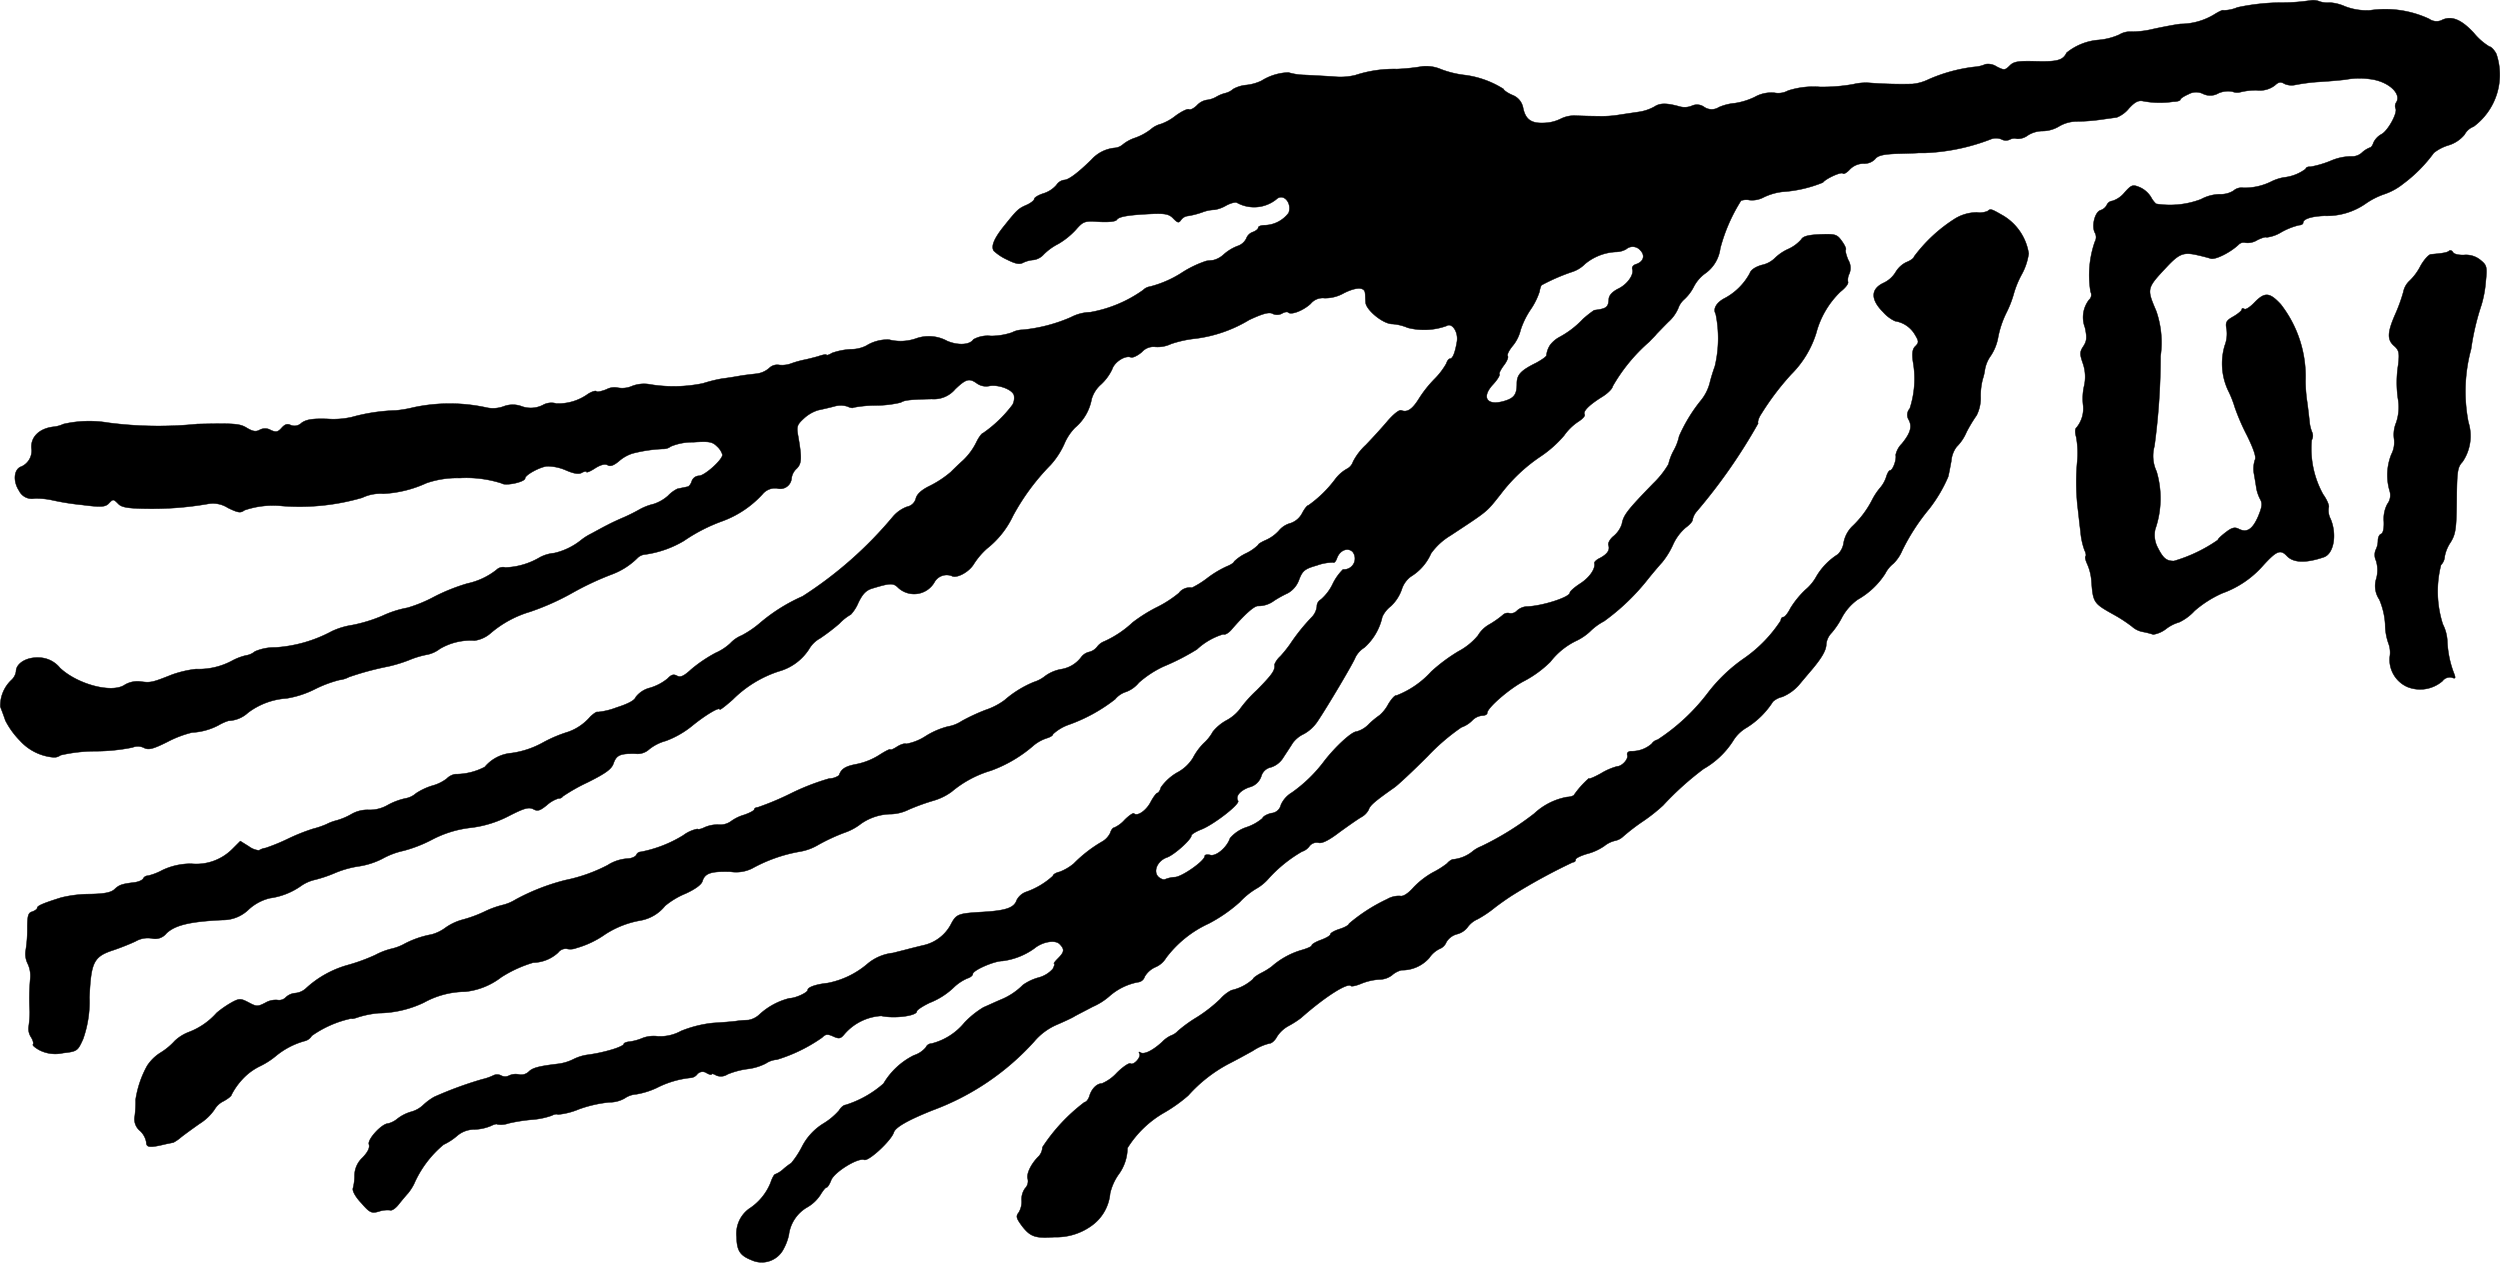
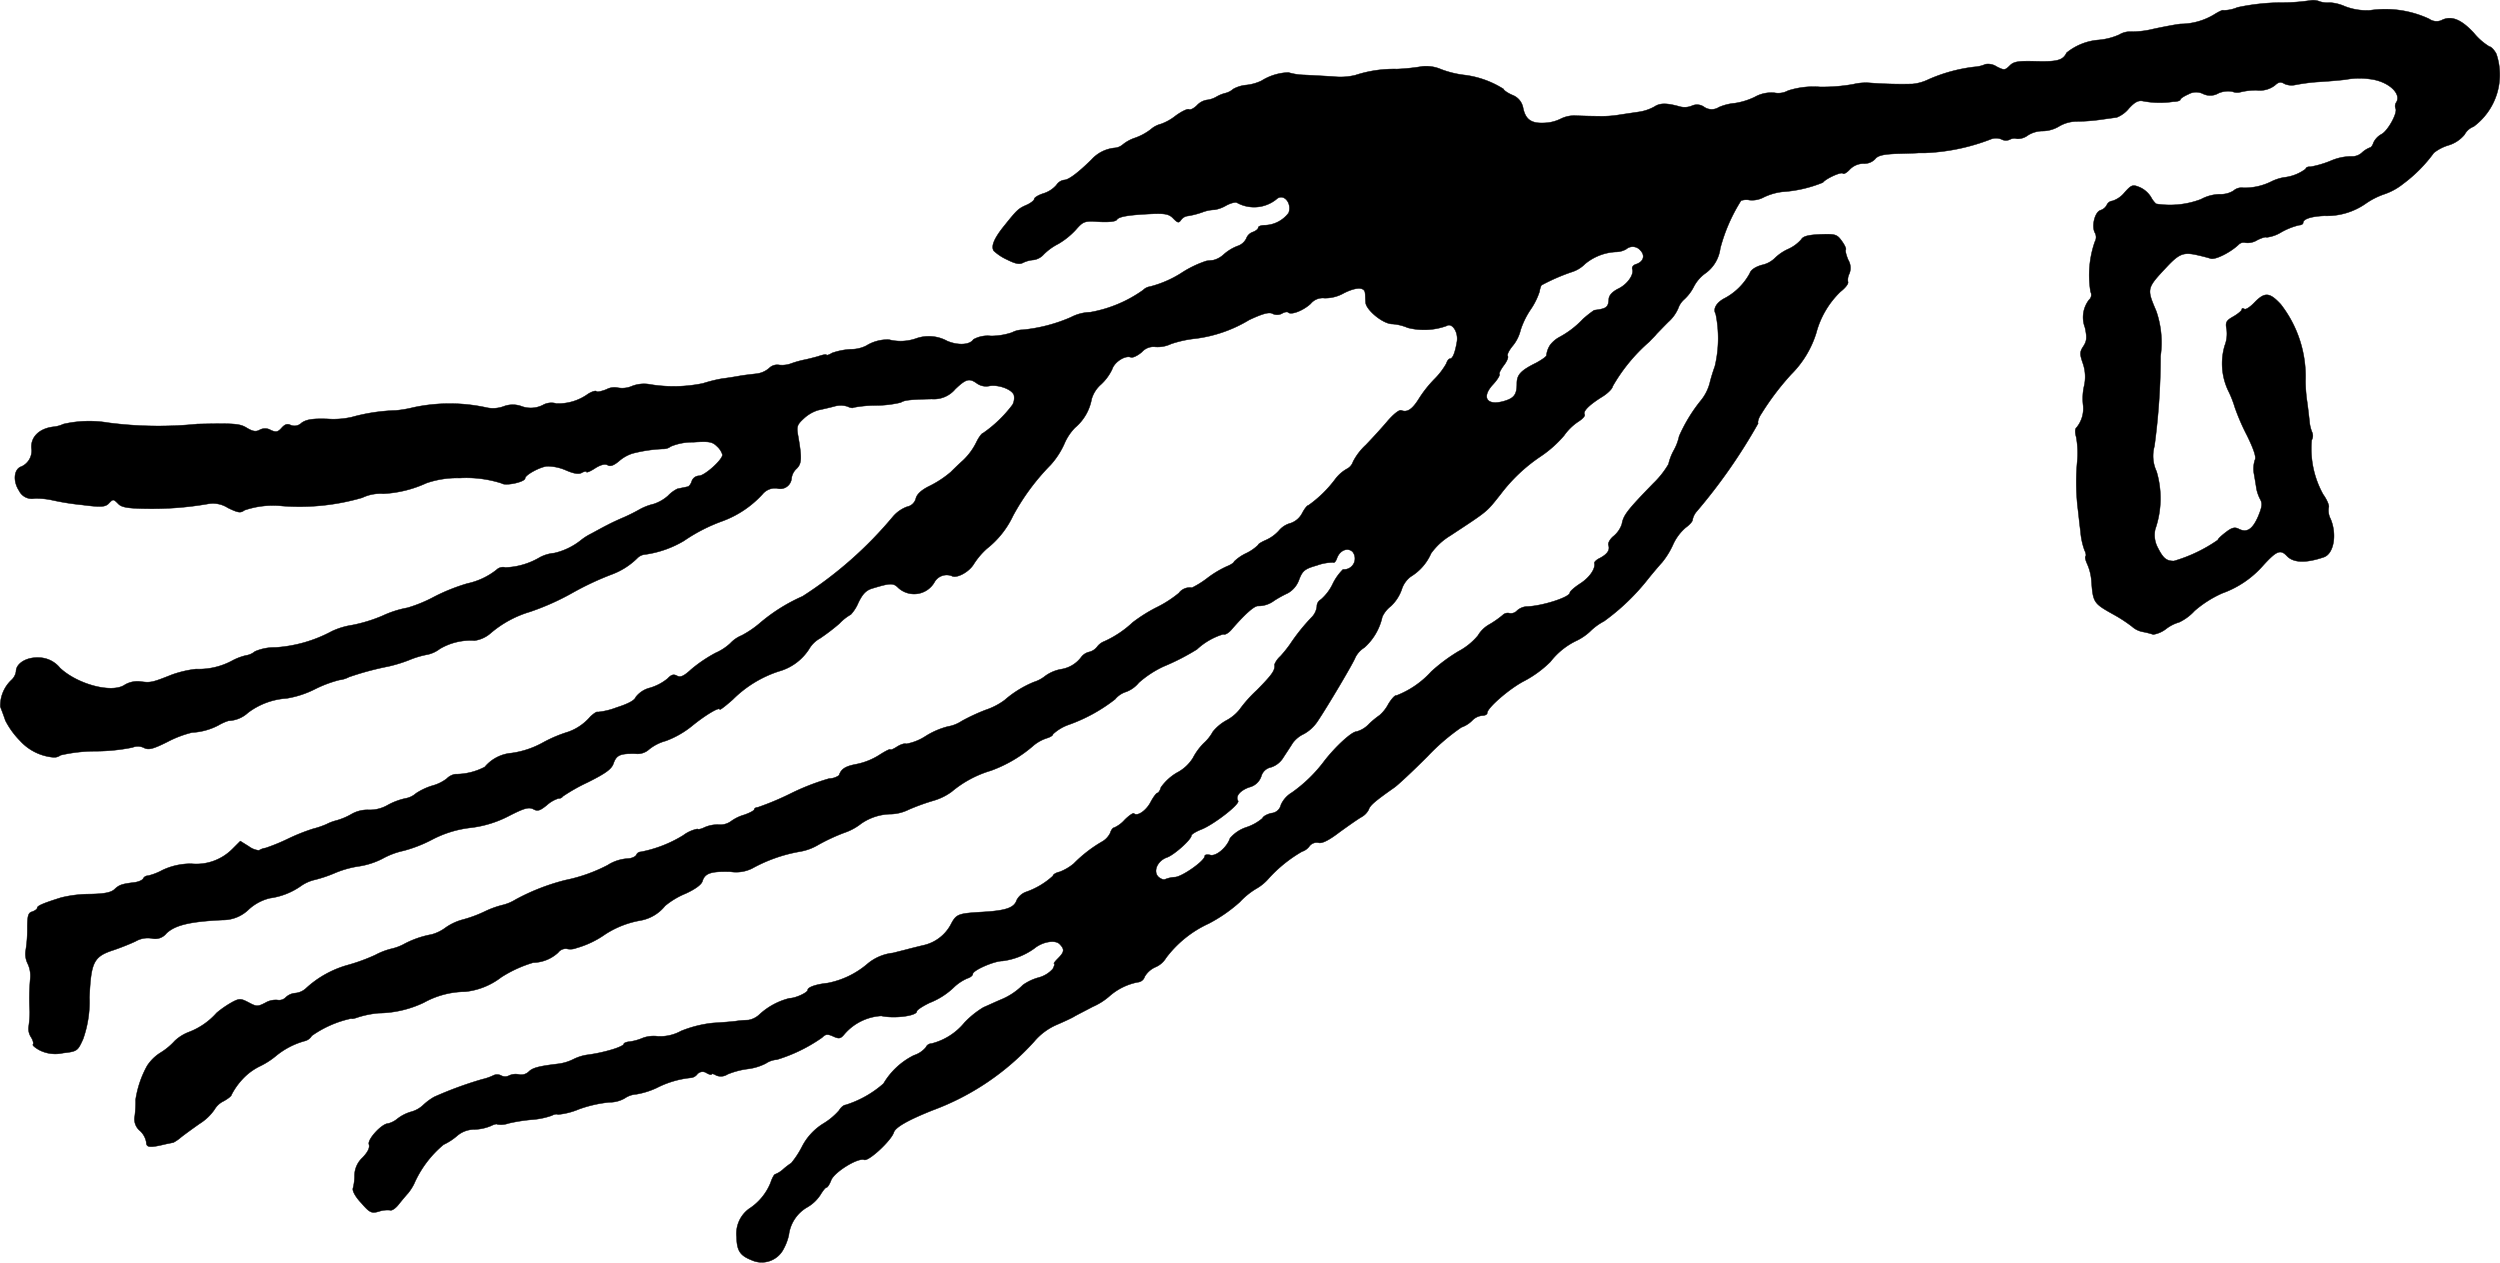
<svg xmlns="http://www.w3.org/2000/svg" version="1.1" width="20.038mm" height="10.12mm" viewBox="0 0 56.8 28.686">
  <defs>
    <style type="text/css">
      .a {
        stroke: #000;
        stroke-linecap: round;
        stroke-linejoin: round;
        stroke-width: 0.01px;
      }
    </style>
  </defs>
  <path class="a" d="M52.488.011a4.352,4.352,0,0,1-.684.048,4.935,4.935,0,0,0-.969.109.835.835,0,0,1-.321.067c0-.018-.097.024-.212.097a1.486,1.486,0,0,1-.757.212c-.115.012-.4.067-.624.115a2.053,2.053,0,0,1-.497.061.467.467,0,0,0-.273.067,1.456,1.456,0,0,1-.472.121,1.32,1.32,0,0,0-.727.291c-.079.17-.212.206-.684.194-.418-.012-.515.006-.606.097-.109.109-.127.109-.297.024A.351.351,0,0,0,45.111,1.459a.743.743,0,0,1-.254.061,3.624,3.624,0,0,0-1.042.285,1.065,1.065,0,0,1-.363.103,9.613,9.613,0,0,1-.963-.024,1.2,1.2,0,0,0-.382.03,4.015,4.015,0,0,1-.757.061,1.872,1.872,0,0,0-.727.085.461.461,0,0,1-.309.048.765.765,0,0,0-.448.097,1.579,1.579,0,0,1-.448.139,1.186,1.186,0,0,0-.363.091.302.302,0,0,1-.339-.006.278.278,0,0,0-.279-.024.426.426,0,0,1-.267.018c-.303-.085-.454-.085-.581,0A1.03,1.03,0,0,1,37.231,2.543c-.121.018-.327.048-.448.067a2.448,2.448,0,0,1-.472.03c-.133,0-.357-.006-.503-.012a.691.691,0,0,0-.351.073.904.904,0,0,1-.357.091c-.309.018-.442-.073-.497-.351a.383.383,0,0,0-.236-.279c-.115-.048-.206-.115-.206-.139a2.146,2.146,0,0,0-.909-.321,2.236,2.236,0,0,1-.509-.127.859.859,0,0,0-.424-.067,4.656,4.656,0,0,1-.581.061,2.836,2.836,0,0,0-.945.139,1.435,1.435,0,0,1-.509.03c-.218-.012-.521-.03-.672-.036a1.399,1.399,0,0,1-.339-.055,1.226,1.226,0,0,0-.612.188,1.058,1.058,0,0,1-.345.097.747.747,0,0,0-.297.091.425.425,0,0,1-.17.091.762.762,0,0,0-.212.085.562.562,0,0,1-.224.073.4.4,0,0,0-.218.121c-.073.073-.151.109-.182.091s-.17.048-.309.151a1.162,1.162,0,0,1-.327.182.56.56,0,0,0-.23.121,1.275,1.275,0,0,1-.357.194.894.894,0,0,0-.279.151.327.327,0,0,1-.2.079.819.819,0,0,0-.515.267c-.309.303-.521.46-.618.46a.253.253,0,0,0-.176.115.648.648,0,0,1-.285.188c-.121.036-.218.097-.218.127s-.073.091-.164.133c-.194.085-.218.103-.509.466-.242.297-.315.478-.248.581a1.138,1.138,0,0,0,.303.2c.194.097.285.115.369.067a.681.681,0,0,1,.236-.061.386.386,0,0,0,.23-.127,1.301,1.301,0,0,1,.327-.236,1.731,1.731,0,0,0,.394-.315c.176-.2.2-.212.539-.188.224.012.376-.006.4-.048.048-.073.279-.109.812-.133.297-.012.382.012.472.109.097.097.121.103.17.036a.218.218,0,0,1,.164-.097,1.866,1.866,0,0,0,.327-.085.838.838,0,0,1,.273-.055.748.748,0,0,0,.254-.091c.109-.061.224-.091.26-.067a.807.807,0,0,0,.89-.079c.157-.151.363.079.279.309a.701.701,0,0,1-.539.279c-.085,0-.151.024-.151.055s-.055.073-.115.097a.245.245,0,0,0-.157.151.337.337,0,0,1-.2.17,1.032,1.032,0,0,0-.309.188.544.544,0,0,1-.242.133c-.055.006-.121.012-.157.018a2.426,2.426,0,0,0-.575.279,2.464,2.464,0,0,1-.703.303.278.278,0,0,0-.157.079,2.952,2.952,0,0,1-1.199.503,1.007,1.007,0,0,0-.442.115,3.608,3.608,0,0,1-1.096.285.53.53,0,0,0-.242.061,1.508,1.508,0,0,1-.478.079.668.668,0,0,0-.4.079c-.079.127-.351.139-.594.036a.87.87,0,0,0-.715-.055,1.061,1.061,0,0,1-.606.024.919.919,0,0,0-.521.139.766.766,0,0,1-.339.079,1.528,1.528,0,0,0-.436.085c-.067.042-.127.061-.127.042s-.091,0-.194.036c-.109.03-.254.067-.321.079a2.222,2.222,0,0,0-.279.079.599.599,0,0,1-.279.036.261.261,0,0,0-.23.073.532.532,0,0,1-.297.127c-.103.012-.267.03-.369.048-.097.018-.279.048-.394.061a3.354,3.354,0,0,0-.442.109A3.292,3.292,0,0,1,14.73,8.727a.757.757,0,0,0-.363.042.563.563,0,0,1-.321.042.38.38,0,0,0-.267.036c-.109.042-.212.067-.23.042-.024-.018-.109.012-.188.061a1.152,1.152,0,0,1-.721.218.396.396,0,0,0-.309.036.607.607,0,0,1-.472.03.58.58,0,0,0-.418,0,.697.697,0,0,1-.369.03,3.929,3.929,0,0,0-1.684-.006,2.639,2.639,0,0,1-.394.067,4.182,4.182,0,0,0-.999.151,1.872,1.872,0,0,1-.551.042c-.339-.012-.485.012-.594.091a.225.225,0,0,1-.248.048c-.073-.036-.127-.018-.2.061-.085.097-.127.109-.248.055a.255.255,0,0,0-.254-.006c-.085.048-.157.036-.297-.048-.157-.097-.297-.103-1.121-.085A8.765,8.765,0,0,1,2.464,9.605a2.623,2.623,0,0,0-1.024.03.684.684,0,0,1-.218.061c-.339.036-.545.248-.503.521a.396.396,0,0,1-.23.382c-.176.055-.2.333-.055.551a.321.321,0,0,0,.345.176,1.664,1.664,0,0,1,.4.036,5.81,5.81,0,0,0,.684.109c.424.055.521.048.6-.024.109-.115.109-.115.23.006.073.073.218.097.594.103a7.434,7.434,0,0,0,1.448-.109.628.628,0,0,1,.442.091c.236.115.291.121.376.055a2.006,2.006,0,0,1,.86-.097,5.094,5.094,0,0,0,1.817-.188.958.958,0,0,1,.479-.091,2.675,2.675,0,0,0,.981-.242,2.16,2.16,0,0,1,.757-.115,2.639,2.639,0,0,1,.951.121c.085.067.533-.03.533-.115,0-.073.327-.254.497-.273a1.073,1.073,0,0,1,.43.091c.182.079.297.097.363.055.055-.03.103-.036.103-.018,0,.024.091-.012.2-.085.127-.079.224-.103.285-.067.055.036.139.006.26-.097a.865.865,0,0,1,.303-.17,3.332,3.332,0,0,1,.697-.103.269.269,0,0,0,.17-.055,1.272,1.272,0,0,1,.509-.097c.363-.024.436-.012.545.097a.411.411,0,0,1,.121.188c0,.115-.406.478-.533.478a.183.183,0,0,0-.164.121c-.018.067-.067.127-.097.127-.03.006-.079.018-.115.024-.03.006-.085.018-.115.024a.755.755,0,0,0-.212.157.909.909,0,0,1-.327.188,1.252,1.252,0,0,0-.315.121,4.06,4.06,0,0,1-.363.182c-.115.048-.285.127-.376.176-.097.048-.26.139-.363.194a1.295,1.295,0,0,0-.23.145,1.511,1.511,0,0,1-.612.297.857.857,0,0,0-.327.097,1.647,1.647,0,0,1-.781.23.215.215,0,0,0-.206.055,1.608,1.608,0,0,1-.66.309,4.349,4.349,0,0,0-.745.297,3.204,3.204,0,0,1-.612.254,2.328,2.328,0,0,0-.569.182,3.43,3.43,0,0,1-.69.212,1.678,1.678,0,0,0-.46.139,3.134,3.134,0,0,1-1.284.369,1.12,1.12,0,0,0-.466.091.417.417,0,0,1-.206.091,1.271,1.271,0,0,0-.315.121,1.603,1.603,0,0,1-.818.188,2.477,2.477,0,0,0-.545.127c-.442.176-.485.188-.709.157a.571.571,0,0,0-.363.073c-.285.2-1.072-.006-1.472-.382a.634.634,0,0,0-.503-.236c-.273-.006-.497.139-.497.315a.331.331,0,0,1-.097.188.806.806,0,0,0-.26.612c.024.061.079.206.115.315a1.868,1.868,0,0,0,.333.46,1.158,1.158,0,0,0,.757.376.237.237,0,0,0,.164-.048,3.564,3.564,0,0,1,.781-.091,4.307,4.307,0,0,0,.854-.085.313.313,0,0,1,.267.012c.103.048.2.024.527-.139a2.435,2.435,0,0,1,.557-.212,1.451,1.451,0,0,0,.6-.164,1.113,1.113,0,0,1,.23-.103.688.688,0,0,0,.442-.182,1.631,1.631,0,0,1,.878-.327,2.202,2.202,0,0,0,.648-.212,2.765,2.765,0,0,1,.551-.206.618.618,0,0,0,.218-.067A6.637,6.637,0,0,1,8.824,15.141a3.263,3.263,0,0,0,.472-.145,2.08,2.08,0,0,1,.43-.127.723.723,0,0,0,.267-.127,1.371,1.371,0,0,1,.787-.188.7.7,0,0,0,.363-.164,2.444,2.444,0,0,1,.902-.491,5.695,5.695,0,0,0,.951-.424,6.66,6.66,0,0,1,.902-.424,1.631,1.631,0,0,0,.581-.369.283.283,0,0,1,.182-.085,2.365,2.365,0,0,0,.878-.309,3.874,3.874,0,0,1,.89-.454,2.316,2.316,0,0,0,.896-.606.367.367,0,0,1,.327-.133.259.259,0,0,0,.333-.23.352.352,0,0,1,.115-.218c.115-.115.121-.236.036-.727-.042-.23-.03-.267.127-.412a.852.852,0,0,1,.321-.188c.085-.018.248-.055.363-.085a.524.524,0,0,1,.309,0c.061.03.121.042.133.024a2.757,2.757,0,0,1,.521-.048,2.43,2.43,0,0,0,.557-.067c.085-.055.212-.067.703-.079a.631.631,0,0,0,.533-.224c.248-.236.321-.254.497-.127a.362.362,0,0,0,.279.055c.2-.036.509.073.557.206a.325.325,0,0,1-.03.218,2.892,2.892,0,0,1-.672.648c-.024,0-.091.085-.145.194a1.439,1.439,0,0,1-.315.43c-.048.042-.17.157-.273.26a2.34,2.34,0,0,1-.478.315c-.188.091-.291.188-.315.285a.255.255,0,0,1-.2.188.782.782,0,0,0-.315.218,8.988,8.988,0,0,1-2.059,1.817,3.949,3.949,0,0,0-.981.618,2.247,2.247,0,0,1-.406.273.724.724,0,0,0-.254.176,1.197,1.197,0,0,1-.333.218,3.183,3.183,0,0,0-.557.376c-.164.151-.242.188-.321.145s-.133-.024-.212.061a1.146,1.146,0,0,1-.4.212.588.588,0,0,0-.327.212q-.036.109-.436.236a1.634,1.634,0,0,1-.43.103c-.012-.018-.085.03-.164.103a1.175,1.175,0,0,1-.497.345,3.097,3.097,0,0,0-.575.242,2.042,2.042,0,0,1-.721.242.89.89,0,0,0-.606.315,1.431,1.431,0,0,1-.672.164.359.359,0,0,0-.194.103.931.931,0,0,1-.321.157,1.439,1.439,0,0,0-.376.176.482.482,0,0,1-.242.115,1.496,1.496,0,0,0-.4.151.813.813,0,0,1-.436.109.734.734,0,0,0-.388.097,1.463,1.463,0,0,1-.345.145,1.041,1.041,0,0,0-.224.085,1.95,1.95,0,0,1-.303.103,4.422,4.422,0,0,0-.575.23,4.408,4.408,0,0,1-.503.206.379.379,0,0,0-.151.055.461.461,0,0,1-.23-.091l-.194-.121-.182.182a1.156,1.156,0,0,1-.933.333,1.515,1.515,0,0,0-.654.145,1.337,1.337,0,0,1-.327.127.125.125,0,0,0-.109.061c-.012.036-.103.079-.2.091-.291.036-.345.055-.454.157-.079.073-.23.103-.551.109a2.792,2.792,0,0,0-.66.079c-.424.133-.545.188-.545.236,0,.024-.048.061-.115.085-.091.024-.109.097-.109.382a3.006,3.006,0,0,1-.036.491.495.495,0,0,0,.042.303.642.642,0,0,1,.061.339,5.155,5.155,0,0,0-.012.757,2.362,2.362,0,0,1-.024.333.349.349,0,0,0,.055.248c.042.067.061.139.042.164-.018.018.055.079.157.133a.798.798,0,0,0,.527.061c.321-.036.333-.048.454-.315a2.54,2.54,0,0,0,.145-.951c.036-.8.097-.927.545-1.072.164-.055.388-.145.503-.2a.553.553,0,0,1,.369-.067.325.325,0,0,0,.333-.115c.2-.188.533-.267,1.278-.303a.838.838,0,0,0,.594-.242,1.089,1.089,0,0,1,.478-.254,1.599,1.599,0,0,0,.709-.279.899.899,0,0,1,.315-.139,2.993,2.993,0,0,0,.448-.151,2.25,2.25,0,0,1,.563-.157,1.752,1.752,0,0,0,.521-.17,1.757,1.757,0,0,1,.485-.182,3.104,3.104,0,0,0,.648-.254,2.489,2.489,0,0,1,.866-.267,2.506,2.506,0,0,0,.884-.273c.345-.176.442-.2.545-.151.097.055.151.036.303-.085a.725.725,0,0,1,.267-.157.114.114,0,0,0,.103-.048,4.046,4.046,0,0,1,.557-.315c.412-.206.551-.303.594-.436.067-.188.151-.224.497-.218a.389.389,0,0,0,.309-.097,1.03,1.03,0,0,1,.382-.194,2.107,2.107,0,0,0,.594-.339c.303-.248.63-.442.63-.376,0,.024.133-.079.297-.224a2.633,2.633,0,0,1,1.048-.642,1.193,1.193,0,0,0,.684-.503.659.659,0,0,1,.254-.248,4.658,4.658,0,0,0,.436-.333,1.09,1.09,0,0,1,.26-.206.91.91,0,0,0,.17-.267c.097-.2.176-.285.321-.327.4-.121.472-.127.581-.018a.533.533,0,0,0,.824-.115.319.319,0,0,1,.394-.151c.109.067.394-.085.503-.267a1.695,1.695,0,0,1,.297-.351,2.068,2.068,0,0,0,.594-.745,5.097,5.097,0,0,1,.854-1.157,1.826,1.826,0,0,0,.315-.485,1.176,1.176,0,0,1,.242-.363,1.109,1.109,0,0,0,.376-.648.704.704,0,0,1,.212-.333,1.118,1.118,0,0,0,.254-.345c.055-.17.297-.321.424-.273.042.018.157-.036.254-.121a.352.352,0,0,1,.303-.115.715.715,0,0,0,.357-.067,2.57,2.57,0,0,1,.551-.121,3.095,3.095,0,0,0,1.223-.424c.309-.145.454-.182.527-.145a.232.232,0,0,0,.218,0c.061-.036.127-.048.145-.024.067.061.339-.042.509-.2a.355.355,0,0,1,.315-.127.863.863,0,0,0,.442-.115c.279-.139.466-.139.478,0,.006.036.006.127.012.206,0,.17.394.497.606.497a1.088,1.088,0,0,1,.351.085,1.504,1.504,0,0,0,.884-.042c.121-.079.267.133.236.351-.042.254-.097.394-.157.394-.03,0-.067.048-.085.109a1.637,1.637,0,0,1-.267.351,2.683,2.683,0,0,0-.363.46c-.145.23-.26.309-.394.254-.048-.018-.182.091-.321.254-.127.151-.351.394-.485.533a1.363,1.363,0,0,0-.291.382.281.281,0,0,1-.145.164.861.861,0,0,0-.254.224,2.725,2.725,0,0,1-.612.6c-.03,0-.091.079-.145.182a.466.466,0,0,1-.26.224.52.52,0,0,0-.267.17.881.881,0,0,1-.291.212c-.097.042-.182.091-.182.115a1.024,1.024,0,0,1-.273.188,1.025,1.025,0,0,0-.273.188c0,.024-.073.073-.164.109a2.31,2.31,0,0,0-.46.279,2.091,2.091,0,0,1-.333.206.309.309,0,0,0-.297.121,2.641,2.641,0,0,1-.533.339,3.582,3.582,0,0,0-.515.327,2.364,2.364,0,0,1-.642.43.375.375,0,0,0-.164.121.327.327,0,0,1-.182.121.318.318,0,0,0-.176.109.707.707,0,0,1-.472.285.886.886,0,0,0-.351.151.789.789,0,0,1-.26.139,2.404,2.404,0,0,0-.666.412,1.551,1.551,0,0,1-.436.224,4.543,4.543,0,0,0-.533.248.823.823,0,0,1-.321.127,1.774,1.774,0,0,0-.503.218,1.186,1.186,0,0,1-.442.176c-.03-.018-.127.012-.212.067s-.151.079-.151.061-.109.036-.242.121a1.531,1.531,0,0,1-.527.212c-.254.048-.345.109-.394.254a.399.399,0,0,1-.224.073,5.263,5.263,0,0,0-.872.339,6.299,6.299,0,0,1-.751.315c-.042,0-.079.024-.079.048s-.103.079-.224.121a.97.97,0,0,0-.309.151.419.419,0,0,1-.273.073.723.723,0,0,0-.321.061c-.073.036-.145.055-.164.036a.799.799,0,0,0-.321.145,2.866,2.866,0,0,1-.963.376.115.115,0,0,0-.103.067c-.012.036-.097.079-.182.085a.956.956,0,0,0-.472.151,3.642,3.642,0,0,1-.957.339,4.847,4.847,0,0,0-1.133.442,1.012,1.012,0,0,1-.309.127,2.116,2.116,0,0,0-.394.145,2.885,2.885,0,0,1-.491.182,1.23,1.23,0,0,0-.394.182.93.93,0,0,1-.321.157,2.155,2.155,0,0,0-.648.23,1.13,1.13,0,0,1-.248.091,1.579,1.579,0,0,0-.382.145,4.187,4.187,0,0,1-.63.23,2.318,2.318,0,0,0-.951.533.414.414,0,0,1-.236.103.357.357,0,0,0-.218.097.209.209,0,0,1-.182.061.46.46,0,0,0-.279.061c-.176.091-.2.091-.382-.006-.176-.091-.206-.097-.376-.006a2.269,2.269,0,0,0-.351.242,1.603,1.603,0,0,1-.63.436.979.979,0,0,0-.321.2,1.49,1.49,0,0,1-.321.267.973.973,0,0,0-.309.303,2.283,2.283,0,0,0-.26.769,2.646,2.646,0,0,1-.018.363.345.345,0,0,0,.121.345.467.467,0,0,1,.139.254c0,.127.079.133.454.042.067-.012.139-.03.157-.03a.894.894,0,0,0,.17-.115c.067-.055.267-.2.43-.315a1.154,1.154,0,0,0,.339-.321.479.479,0,0,1,.212-.194c.097-.055.176-.115.176-.145a1.579,1.579,0,0,1,.333-.436,1.337,1.337,0,0,1,.315-.212,1.768,1.768,0,0,0,.351-.224,1.764,1.764,0,0,1,.654-.345.258.258,0,0,0,.17-.121,2.448,2.448,0,0,1,.902-.394c0,.018.073,0,.157-.03a2.181,2.181,0,0,1,.466-.091A2.455,2.455,0,0,0,9.63,22.779a1.976,1.976,0,0,1,.939-.248,1.613,1.613,0,0,0,.818-.327,2.829,2.829,0,0,1,.727-.333.858.858,0,0,0,.569-.23.214.214,0,0,1,.193-.085.372.372,0,0,0,.224-.018,2.124,2.124,0,0,0,.648-.309,2.144,2.144,0,0,1,.8-.315.925.925,0,0,0,.563-.333,1.802,1.802,0,0,1,.466-.279c.212-.097.357-.2.382-.279.055-.182.188-.23.636-.218a.824.824,0,0,0,.491-.073,3.465,3.465,0,0,1,1.078-.382,1.216,1.216,0,0,0,.43-.157,4.35,4.35,0,0,1,.588-.273,1.272,1.272,0,0,0,.382-.206,1.216,1.216,0,0,1,.69-.218.984.984,0,0,0,.394-.103,5.036,5.036,0,0,1,.551-.2,1.318,1.318,0,0,0,.424-.206,2.474,2.474,0,0,1,.89-.478,3.076,3.076,0,0,0,.981-.581.921.921,0,0,1,.291-.157c.079-.024.139-.061.139-.091a1.023,1.023,0,0,1,.351-.212,3.74,3.74,0,0,0,1.06-.581.531.531,0,0,1,.254-.17.681.681,0,0,0,.285-.206,2.326,2.326,0,0,1,.563-.369,5.231,5.231,0,0,0,.757-.388,1.527,1.527,0,0,1,.6-.345c.036.024.127-.03.2-.121.285-.327.485-.509.581-.521a.594.594,0,0,0,.376-.121,2.6,2.6,0,0,1,.309-.17.564.564,0,0,0,.254-.303c.079-.206.127-.248.406-.327a1.078,1.078,0,0,1,.369-.067c.024.018.061-.024.085-.091.061-.182.242-.26.357-.151a.248.248,0,0,1-.218.4,1.191,1.191,0,0,0-.23.321,1.091,1.091,0,0,1-.273.363.178.178,0,0,0-.091.157.415.415,0,0,1-.103.23,4.445,4.445,0,0,0-.503.624,2.827,2.827,0,0,1-.224.279.502.502,0,0,0-.133.188c.018.127-.042.218-.4.581a2.985,2.985,0,0,0-.394.442.975.975,0,0,1-.303.248,1.043,1.043,0,0,0-.303.254.979.979,0,0,1-.206.26,1.397,1.397,0,0,0-.248.339.938.938,0,0,1-.363.333,1.171,1.171,0,0,0-.363.333c-.018.073-.061.127-.079.127-.024,0-.097.097-.157.212-.103.194-.303.327-.376.254-.018-.018-.115.048-.212.145a.707.707,0,0,1-.236.176c-.03,0-.073.055-.091.121a.462.462,0,0,1-.2.206,3.068,3.068,0,0,0-.63.491,1.127,1.127,0,0,1-.321.188c-.085.018-.151.061-.151.091a1.755,1.755,0,0,1-.624.369.397.397,0,0,0-.2.182c-.055.17-.236.236-.739.267-.6.036-.63.042-.763.297a.935.935,0,0,1-.636.466c-.121.03-.273.067-.339.085s-.218.055-.333.085a1.082,1.082,0,0,0-.588.254,1.968,1.968,0,0,1-.896.43c-.279.03-.454.097-.454.157s-.279.188-.412.188a1.561,1.561,0,0,0-.678.363.49.49,0,0,1-.26.133,2.462,2.462,0,0,0-.285.024c-.085.012-.315.03-.515.042a2.666,2.666,0,0,0-.727.182.984.984,0,0,1-.527.121.726.726,0,0,0-.339.036,1.156,1.156,0,0,1-.303.085c-.073.006-.133.03-.133.055s-.115.079-.254.121a3.68,3.68,0,0,1-.594.127,1.066,1.066,0,0,0-.297.097,1.075,1.075,0,0,1-.333.103c-.46.055-.594.091-.684.182a.247.247,0,0,1-.218.061.351.351,0,0,0-.224.024.193.193,0,0,1-.182,0,.193.193,0,0,0-.182,0,1.19,1.19,0,0,1-.248.085,8.536,8.536,0,0,0-1.09.4,1.316,1.316,0,0,0-.254.188.636.636,0,0,1-.273.151.933.933,0,0,0-.309.157.533.533,0,0,1-.212.109c-.139,0-.472.357-.436.472.024.079-.024.176-.145.303a.562.562,0,0,0-.182.4,1.116,1.116,0,0,1-.036.297c-.018.055.055.194.188.333.194.224.236.242.4.194a.618.618,0,0,1,.254-.03c.042.018.127-.042.194-.127s.164-.2.218-.26a1.175,1.175,0,0,0,.133-.206,2.425,2.425,0,0,1,.672-.896,1.344,1.344,0,0,0,.315-.206.601.601,0,0,1,.388-.139,1.054,1.054,0,0,0,.369-.079c.073-.036.139-.055.151-.036a.519.519,0,0,0,.254-.024,3.798,3.798,0,0,1,.551-.085,1.75,1.75,0,0,0,.43-.091c.055-.03.121-.042.139-.024a1.618,1.618,0,0,0,.478-.121,2.883,2.883,0,0,1,.69-.157.694.694,0,0,0,.351-.091.519.519,0,0,1,.26-.091,1.799,1.799,0,0,0,.466-.145,2.178,2.178,0,0,1,.781-.23.206.206,0,0,0,.139-.079.159.159,0,0,1,.212-.03c.061.036.115.048.115.03s.048-.012.103.024a.274.274,0,0,0,.26-.024,1.849,1.849,0,0,1,.454-.121,1.221,1.221,0,0,0,.418-.127.508.508,0,0,1,.248-.085,3.595,3.595,0,0,0,1.03-.503c.079-.079.121-.085.254-.024s.17.048.254-.055a1.197,1.197,0,0,1,.836-.412c.291.067.806,0,.806-.103,0-.03.127-.115.291-.194a1.683,1.683,0,0,0,.569-.369,1.052,1.052,0,0,1,.291-.188c.067-.018.121-.067.121-.097,0-.085.485-.297.678-.297a1.581,1.581,0,0,0,.721-.285c.182-.151.466-.2.569-.103.121.121.115.182-.03.327-.067.067-.109.121-.091.121s.006.055-.03.121a.654.654,0,0,1-.315.194,1.133,1.133,0,0,0-.363.17,1.515,1.515,0,0,1-.515.339c-.127.055-.297.133-.382.17a2.06,2.06,0,0,0-.43.345,1.414,1.414,0,0,1-.751.478.14.14,0,0,0-.127.085.589.589,0,0,1-.273.182,1.661,1.661,0,0,0-.69.642,2.377,2.377,0,0,1-.86.485c-.042,0-.109.055-.151.127a1.517,1.517,0,0,1-.357.297,1.328,1.328,0,0,0-.485.527,2.014,2.014,0,0,1-.242.369,1.627,1.627,0,0,0-.182.139.576.576,0,0,1-.182.115c-.024,0-.073.091-.109.2a1.271,1.271,0,0,1-.491.588.702.702,0,0,0-.279.636c.006.315.079.424.339.527a.557.557,0,0,0,.733-.26,1.18,1.18,0,0,0,.115-.309.849.849,0,0,1,.406-.624.88.88,0,0,0,.309-.285c.055-.091.115-.17.139-.17s.073-.073.109-.17c.079-.188.612-.515.751-.46.103.036.612-.436.672-.624.036-.115.321-.279.884-.503a5.826,5.826,0,0,0,2.302-1.557,1.392,1.392,0,0,1,.509-.382c.17-.073.351-.157.4-.188s.242-.127.424-.224a1.466,1.466,0,0,0,.382-.242,1.364,1.364,0,0,1,.642-.315.179.179,0,0,0,.157-.127.531.531,0,0,1,.248-.218.51.51,0,0,0,.236-.206,2.524,2.524,0,0,1,.969-.781,3.435,3.435,0,0,0,.709-.491,1.695,1.695,0,0,1,.363-.297,1.066,1.066,0,0,0,.285-.23,3.11,3.11,0,0,1,.763-.618.337.337,0,0,0,.164-.115.209.209,0,0,1,.218-.085c.079.018.236-.061.472-.242.2-.145.418-.297.491-.339a.414.414,0,0,0,.17-.17c.03-.097.133-.188.581-.503.073-.048.418-.369.757-.709a4.775,4.775,0,0,1,.769-.66.649.649,0,0,0,.242-.151.365.365,0,0,1,.224-.115c.067,0,.121-.024.121-.061,0-.115.509-.557.842-.727a2.503,2.503,0,0,0,.594-.436,1.641,1.641,0,0,1,.606-.485,1.238,1.238,0,0,0,.291-.2,1.336,1.336,0,0,1,.321-.236,4.966,4.966,0,0,0,1.012-.975c.103-.127.236-.285.303-.357a1.815,1.815,0,0,0,.254-.412,1.116,1.116,0,0,1,.285-.382c.085-.061.157-.139.157-.176a.406.406,0,0,1,.091-.188,12.613,12.613,0,0,0,1.399-2.005c-.018-.036.018-.139.073-.218a6.097,6.097,0,0,1,.678-.896,2.278,2.278,0,0,0,.569-.939,2.02,2.02,0,0,1,.551-.939c.109-.085.188-.182.17-.224a.302.302,0,0,1,.03-.182.35.35,0,0,0-.024-.315c-.048-.115-.073-.218-.055-.236.012-.018-.024-.103-.091-.194-.109-.151-.145-.164-.491-.151-.273.012-.388.042-.43.115a.875.875,0,0,1-.309.224,1.058,1.058,0,0,0-.303.212.6.6,0,0,1-.285.145c-.145.042-.248.109-.273.188a1.391,1.391,0,0,1-.563.563c-.194.097-.279.248-.212.357a2.747,2.747,0,0,1-.018,1.193c-.055.151-.103.321-.115.376a1.052,1.052,0,0,1-.212.412,3.569,3.569,0,0,0-.485.8,1.157,1.157,0,0,1-.121.321,1.215,1.215,0,0,0-.121.315,2.021,2.021,0,0,1-.345.436c-.594.612-.678.721-.715.927a.601.601,0,0,1-.182.267c-.085.067-.139.164-.121.212.036.109-.024.2-.194.291-.079.036-.133.091-.127.115.03.121-.103.321-.315.46-.133.085-.242.182-.242.212,0,.103-.642.309-.993.315a.369.369,0,0,0-.206.091.187.187,0,0,1-.17.061.162.162,0,0,0-.157.042,2.182,2.182,0,0,1-.303.212.691.691,0,0,0-.26.254,1.474,1.474,0,0,1-.442.357,3.885,3.885,0,0,0-.618.46,2.076,2.076,0,0,1-.793.545c-.024-.018-.109.073-.182.194a.864.864,0,0,1-.2.254,1.968,1.968,0,0,0-.236.194.608.608,0,0,1-.285.176c-.109,0-.472.333-.727.66a3.291,3.291,0,0,1-.745.727.614.614,0,0,0-.248.279.24.24,0,0,1-.218.188c-.097.024-.188.073-.2.115a1.083,1.083,0,0,1-.369.206.831.831,0,0,0-.369.248c-.067.206-.315.418-.448.382-.073-.018-.127-.006-.127.024,0,.109-.509.466-.672.478a.692.692,0,0,0-.224.048c-.036.018-.103-.006-.157-.055-.127-.127-.018-.369.2-.442.164-.061.551-.406.551-.497,0-.024.103-.091.23-.139.285-.115.878-.575.83-.648-.067-.103.048-.236.254-.309a.379.379,0,0,0,.273-.248.287.287,0,0,1,.224-.206.509.509,0,0,0,.279-.224c.067-.103.164-.248.212-.327a.66.66,0,0,1,.254-.206.89.89,0,0,0,.309-.285c.236-.351.824-1.345.86-1.454a.565.565,0,0,1,.206-.224,1.312,1.312,0,0,0,.406-.697.647.647,0,0,1,.194-.242.949.949,0,0,0,.248-.382.581.581,0,0,1,.206-.291,1.158,1.158,0,0,0,.46-.527,1.476,1.476,0,0,1,.442-.406c.872-.575.806-.521,1.139-.939a3.755,3.755,0,0,1,.902-.854,2.618,2.618,0,0,0,.539-.478,1.218,1.218,0,0,1,.321-.315c.097-.061.164-.133.145-.164-.042-.073.103-.218.406-.406.127-.079.23-.188.23-.23a3.899,3.899,0,0,1,.836-1.018c.055-.061.133-.133.164-.176.036-.036.151-.157.267-.273a.887.887,0,0,0,.224-.309.481.481,0,0,1,.133-.2,1.005,1.005,0,0,0,.218-.285.867.867,0,0,1,.248-.297.827.827,0,0,0,.357-.581,3.856,3.856,0,0,1,.472-1.084.38.38,0,0,1,.194-.012.568.568,0,0,0,.327-.067,1.338,1.338,0,0,1,.418-.121,2.929,2.929,0,0,0,.921-.212c.061-.085.412-.248.454-.206.018.024.091-.018.157-.091a.44.44,0,0,1,.315-.133.335.335,0,0,0,.26-.103c.061-.079.182-.109.497-.121.224-.006.448-.012.491-.018h.151a4.646,4.646,0,0,0,1.484-.309.32.32,0,0,1,.248,0,.206.206,0,0,0,.188.006.219.219,0,0,1,.164-.018.38.38,0,0,0,.248-.079.638.638,0,0,1,.333-.097.744.744,0,0,0,.369-.103.802.802,0,0,1,.4-.115,4.26,4.26,0,0,0,.515-.036c.17-.024.345-.048.4-.055a.677.677,0,0,0,.279-.206c.139-.151.218-.188.327-.164a2.041,2.041,0,0,0,.678.012c.091,0,.164-.024.164-.048s.085-.079.182-.121a.355.355,0,0,1,.339-.006.371.371,0,0,0,.345-.018.55.55,0,0,1,.315-.036.277.277,0,0,0,.182.012,1.484,1.484,0,0,1,.369-.042.569.569,0,0,0,.412-.109c.085-.079.133-.091.224-.036a.399.399,0,0,0,.236.024,4.329,4.329,0,0,1,.497-.067c.212-.012.503-.036.654-.055a1.7,1.7,0,0,1,.551-.012c.412.048.721.327.6.527a.15.15,0,0,0-.018.139c.055.091-.17.509-.321.588a.427.427,0,0,0-.182.194c-.018.061-.055.109-.079.109a.576.576,0,0,0-.182.115.328.328,0,0,1-.248.085,1.21,1.21,0,0,0-.466.103,2.307,2.307,0,0,1-.454.133c-.061-.006-.109.018-.109.048a.998.998,0,0,1-.497.194,1.062,1.062,0,0,0-.267.085,1.372,1.372,0,0,1-.654.151.276.276,0,0,0-.224.067.546.546,0,0,1-.309.079.941.941,0,0,0-.43.115,1.979,1.979,0,0,1-1.018.103.557.557,0,0,1-.115-.151.577.577,0,0,0-.254-.224c-.164-.067-.188-.061-.351.121a.587.587,0,0,1-.273.188.153.153,0,0,0-.127.091.246.246,0,0,1-.145.121c-.127.042-.206.357-.127.509a.208.208,0,0,1,0,.206,2.313,2.313,0,0,0-.097,1.139.15.15,0,0,1-.036.182.651.651,0,0,0-.091.63c.048.224.042.303-.036.424-.085.127-.085.176-.012.388a.929.929,0,0,1,.024.533,1.321,1.321,0,0,0-.018.424.678.678,0,0,1-.151.503c-.036.024-.036.109-.006.218a2.051,2.051,0,0,1,.024.539,5.208,5.208,0,0,0,.006,1.03c.018.133.042.388.067.569a1.623,1.623,0,0,0,.091.43c.03.061.042.121.024.139s0,.091.036.17a1.165,1.165,0,0,1,.097.382c.036.497.048.515.491.763a3.348,3.348,0,0,1,.43.279.508.508,0,0,0,.242.121,1.736,1.736,0,0,1,.242.061.643.643,0,0,0,.291-.127.884.884,0,0,1,.297-.151,1.131,1.131,0,0,0,.351-.26,2.526,2.526,0,0,1,.63-.4,2.232,2.232,0,0,0,.927-.63c.309-.339.394-.369.539-.218.145.157.424.17.836.03.23-.073.309-.515.157-.872a.417.417,0,0,1-.042-.26c.018-.036-.036-.17-.127-.297a2.147,2.147,0,0,1-.26-1.23.203.203,0,0,0,.012-.176.816.816,0,0,1-.061-.254c-.012-.103-.036-.327-.061-.491a3.458,3.458,0,0,1-.03-.424,2.67,2.67,0,0,0-.563-1.744c-.254-.273-.363-.279-.594-.042-.097.103-.2.17-.23.151-.036-.024-.061-.018-.061.012,0,.024-.085.097-.188.157-.164.091-.188.133-.157.285a.745.745,0,0,1-.042.376,1.437,1.437,0,0,0,.073,1.012,2.418,2.418,0,0,1,.157.394,4.942,4.942,0,0,0,.279.642c.157.321.212.497.176.551a.661.661,0,0,0-.018.327c.024.133.048.285.055.333a.909.909,0,0,0,.079.224c.061.103.048.182-.042.4-.127.291-.254.376-.436.285-.091-.048-.157-.036-.297.073-.097.073-.182.151-.182.176a3.411,3.411,0,0,1-.999.478c-.17,0-.242-.061-.363-.297a.609.609,0,0,1-.061-.424,2.145,2.145,0,0,0,.03-1.314.829.829,0,0,1-.048-.575,15.182,15.182,0,0,0,.139-2.047,2.19,2.19,0,0,0-.097-1.018c-.218-.515-.224-.515.236-1.005.267-.285.369-.333.63-.285.145.03.309.073.363.091.103.042.46-.139.642-.315a.162.162,0,0,1,.157-.042.413.413,0,0,0,.267-.061c.097-.048.194-.079.212-.061a.823.823,0,0,0,.339-.121,1.587,1.587,0,0,1,.4-.157c.048,0,.091-.024.091-.055,0-.085.188-.145.485-.157a1.545,1.545,0,0,0,.939-.279,1.695,1.695,0,0,1,.418-.212,1.406,1.406,0,0,0,.43-.236,3.281,3.281,0,0,0,.697-.703A.988.988,0,0,1,55.632,3.3a.758.758,0,0,0,.363-.242.389.389,0,0,1,.206-.182,1.467,1.467,0,0,0,.515-1.654c-.048-.091-.121-.164-.157-.164A1.388,1.388,0,0,1,56.207.75c-.291-.315-.521-.406-.745-.285A.29.29,0,0,1,55.19.429,2.365,2.365,0,0,0,53.845.235a1.383,1.383,0,0,1-.569-.091.999.999,0,0,0-.339-.085A.601.601,0,0,1,52.706.035.383.383,0,0,0,52.488.011Zm-15.215,5.681c.109.115.067.254-.097.309-.067.018-.103.067-.091.109.048.127-.115.357-.327.454-.127.067-.2.145-.206.23-.012.188-.048.218-.333.254a2.48,2.48,0,0,0-.254.2A2.083,2.083,0,0,1,35.426,7.661a.669.669,0,0,0-.206.176.528.528,0,0,0-.085.236c0,.03-.109.103-.23.17-.357.176-.442.273-.442.472,0,.248-.061.333-.297.4-.382.109-.515-.085-.248-.376.097-.103.164-.212.151-.236-.018-.018.03-.109.097-.2.067-.085.109-.182.091-.212-.024-.03.03-.133.109-.23a.895.895,0,0,0,.182-.363,1.857,1.857,0,0,1,.224-.46,1.594,1.594,0,0,0,.206-.412.534.534,0,0,1,.042-.145,4.512,4.512,0,0,1,.678-.297.731.731,0,0,0,.315-.188,1.186,1.186,0,0,1,.721-.273.481.481,0,0,0,.212-.061.226.226,0,0,1,.319.021l.008.01Z" />
-   <path class="a" d="M45.159,4.796a.469.469,0,0,1-.242.03.963.963,0,0,0-.485.133,3.455,3.455,0,0,0-.945.872c0,.03-.079.091-.176.127a.579.579,0,0,0-.242.224.632.632,0,0,1-.279.248c-.291.139-.291.376-.006.66a.813.813,0,0,0,.273.206.634.634,0,0,1,.448.303c.091.151.097.182.012.267-.067.061-.079.164-.054.351a2.185,2.185,0,0,1-.073,1.066.212.212,0,0,0-.024.254c.085.157.036.309-.157.545a.506.506,0,0,0-.139.254c.024.109-.067.351-.127.351-.024,0-.061.061-.085.139a.706.706,0,0,1-.139.254,1.424,1.424,0,0,0-.182.273,2.208,2.208,0,0,1-.46.612.709.709,0,0,0-.188.357.465.465,0,0,1-.133.273,1.478,1.478,0,0,0-.485.497,1.069,1.069,0,0,1-.254.309,2.094,2.094,0,0,0-.339.418c-.054.109-.127.2-.157.2-.036,0-.061.036-.061.079a3.117,3.117,0,0,1-.818.848,3.655,3.655,0,0,0-.842.8,4.56,4.56,0,0,1-1.139,1.06.221.221,0,0,0-.133.091.681.681,0,0,1-.478.17c-.061.006-.091.042-.079.085.036.091-.121.26-.23.26a1.427,1.427,0,0,0-.363.157c-.151.085-.279.139-.279.115a2.071,2.071,0,0,0-.345.388.347.347,0,0,1-.151.036,1.481,1.481,0,0,0-.745.376,6.612,6.612,0,0,1-1.205.745.748.748,0,0,0-.212.127.828.828,0,0,1-.442.17.324.324,0,0,0-.121.091,1.969,1.969,0,0,1-.327.206,1.886,1.886,0,0,0-.436.339c-.127.145-.242.212-.303.194a.535.535,0,0,0-.297.073,3.85,3.85,0,0,0-.866.557c0,.03-.097.085-.212.121s-.212.091-.212.121-.097.085-.212.127-.212.097-.212.127c0,.024-.115.073-.248.109a1.797,1.797,0,0,0-.66.369,1.561,1.561,0,0,1-.224.139c-.109.055-.2.121-.2.145a1.072,1.072,0,0,1-.491.254.865.865,0,0,0-.254.2,3.326,3.326,0,0,1-.527.412,3.077,3.077,0,0,0-.436.315.393.393,0,0,1-.157.103.671.671,0,0,0-.2.145c-.212.194-.406.291-.491.242-.036-.024-.048-.018-.024.024.042.079-.133.273-.206.224-.03-.018-.17.073-.309.212a.976.976,0,0,1-.339.242c-.115,0-.236.121-.285.291-.024.073-.073.133-.109.133a4.061,4.061,0,0,0-.957,1.024.327.327,0,0,1-.079.2c-.182.176-.291.412-.254.521a.23.23,0,0,1-.061.212.429.429,0,0,0-.079.273.476.476,0,0,1-.067.279c-.067.085-.055.127.079.309.188.242.303.279.733.248a1.366,1.366,0,0,0,.83-.248,1.013,1.013,0,0,0,.436-.745,1.229,1.229,0,0,1,.188-.424,1.029,1.029,0,0,0,.206-.606,2.367,2.367,0,0,1,.848-.812,3.487,3.487,0,0,0,.533-.382,3.303,3.303,0,0,1,.909-.715c.157-.079.412-.218.563-.303a1.182,1.182,0,0,1,.369-.164c.055,0,.133-.073.176-.157a.724.724,0,0,1,.273-.248,2.158,2.158,0,0,0,.273-.176c.533-.472,1.054-.806,1.133-.727.018.018.127-.006.242-.055a1.3,1.3,0,0,1,.4-.091.477.477,0,0,0,.291-.097.51.51,0,0,1,.218-.115.823.823,0,0,0,.63-.279.6.6,0,0,1,.236-.206.266.266,0,0,0,.151-.151.4.4,0,0,1,.242-.182.439.439,0,0,0,.236-.151.549.549,0,0,1,.23-.188,2.555,2.555,0,0,0,.388-.26c.109-.085.297-.218.424-.297a13.404,13.404,0,0,1,1.357-.739.057.057,0,0,0,.061-.054v-.007c0-.03.115-.085.254-.127a1.225,1.225,0,0,0,.4-.182.611.611,0,0,1,.23-.115.395.395,0,0,0,.2-.103,4.668,4.668,0,0,1,.46-.351,3.935,3.935,0,0,0,.442-.351,6.812,6.812,0,0,1,.921-.83,1.93,1.93,0,0,0,.666-.63.87.87,0,0,1,.315-.309,1.895,1.895,0,0,0,.594-.588.465.465,0,0,1,.212-.109,1.024,1.024,0,0,0,.376-.267c.091-.109.224-.267.291-.345.23-.273.333-.448.333-.588a.432.432,0,0,1,.121-.254,1.87,1.87,0,0,0,.242-.363,1.213,1.213,0,0,1,.351-.394,1.78,1.78,0,0,0,.624-.588.693.693,0,0,1,.188-.23.917.917,0,0,0,.2-.297,4.712,4.712,0,0,1,.612-.945,3.306,3.306,0,0,0,.43-.727c.012-.036.042-.194.073-.363a.615.615,0,0,1,.121-.321,1.039,1.039,0,0,0,.224-.333,3.3,3.3,0,0,1,.23-.382.871.871,0,0,0,.091-.424,1.512,1.512,0,0,1,.048-.4,1.155,1.155,0,0,0,.048-.206.758.758,0,0,1,.133-.321,1.104,1.104,0,0,0,.17-.43A2.199,2.199,0,0,1,45.583,7.11a2.38,2.38,0,0,0,.17-.436,2.124,2.124,0,0,1,.182-.442,1.378,1.378,0,0,0,.157-.472,1.22,1.22,0,0,0-.569-.854C45.238,4.742,45.226,4.736,45.159,4.796Z" />
-   <path class="a" d="M55.644,5.699c-.036.036-.127.055-.412.079-.048,0-.157.121-.236.26a1.25,1.25,0,0,1-.248.339.469.469,0,0,0-.145.26,3.759,3.759,0,0,1-.188.515c-.176.406-.182.569-.018.709.109.097.121.157.091.424a2.566,2.566,0,0,0-.006.775,1.091,1.091,0,0,1-.042.545.707.707,0,0,0-.048.357.597.597,0,0,1-.061.363,1.268,1.268,0,0,0-.036.836.329.329,0,0,1-.055.291.727.727,0,0,0-.079.4c.006.157-.018.26-.061.279-.042.012-.073.079-.073.151a.483.483,0,0,1-.054.218.311.311,0,0,0,.012.242.734.734,0,0,1,.006.4.546.546,0,0,0,.067.478,1.671,1.671,0,0,1,.133.563,1.321,1.321,0,0,0,.073.43.594.594,0,0,1,.03.321.678.678,0,0,0,.4.672.778.778,0,0,0,.8-.133.206.206,0,0,1,.212-.079c.079.03.091.018.055-.079a2.275,2.275,0,0,1-.157-.739.952.952,0,0,0-.103-.394,2.446,2.446,0,0,1-.042-1.345.298.298,0,0,0,.085-.194.855.855,0,0,1,.133-.321c.115-.188.133-.303.139-.951.006-.66.018-.757.133-.878a1.044,1.044,0,0,0,.133-.902,3.658,3.658,0,0,1,.061-1.66,5.702,5.702,0,0,1,.236-1.005,2.499,2.499,0,0,0,.097-.527c.036-.345.024-.376-.127-.497a.519.519,0,0,0-.363-.109c-.115.006-.23-.018-.254-.061S55.668,5.68,55.644,5.699Z" />
</svg>